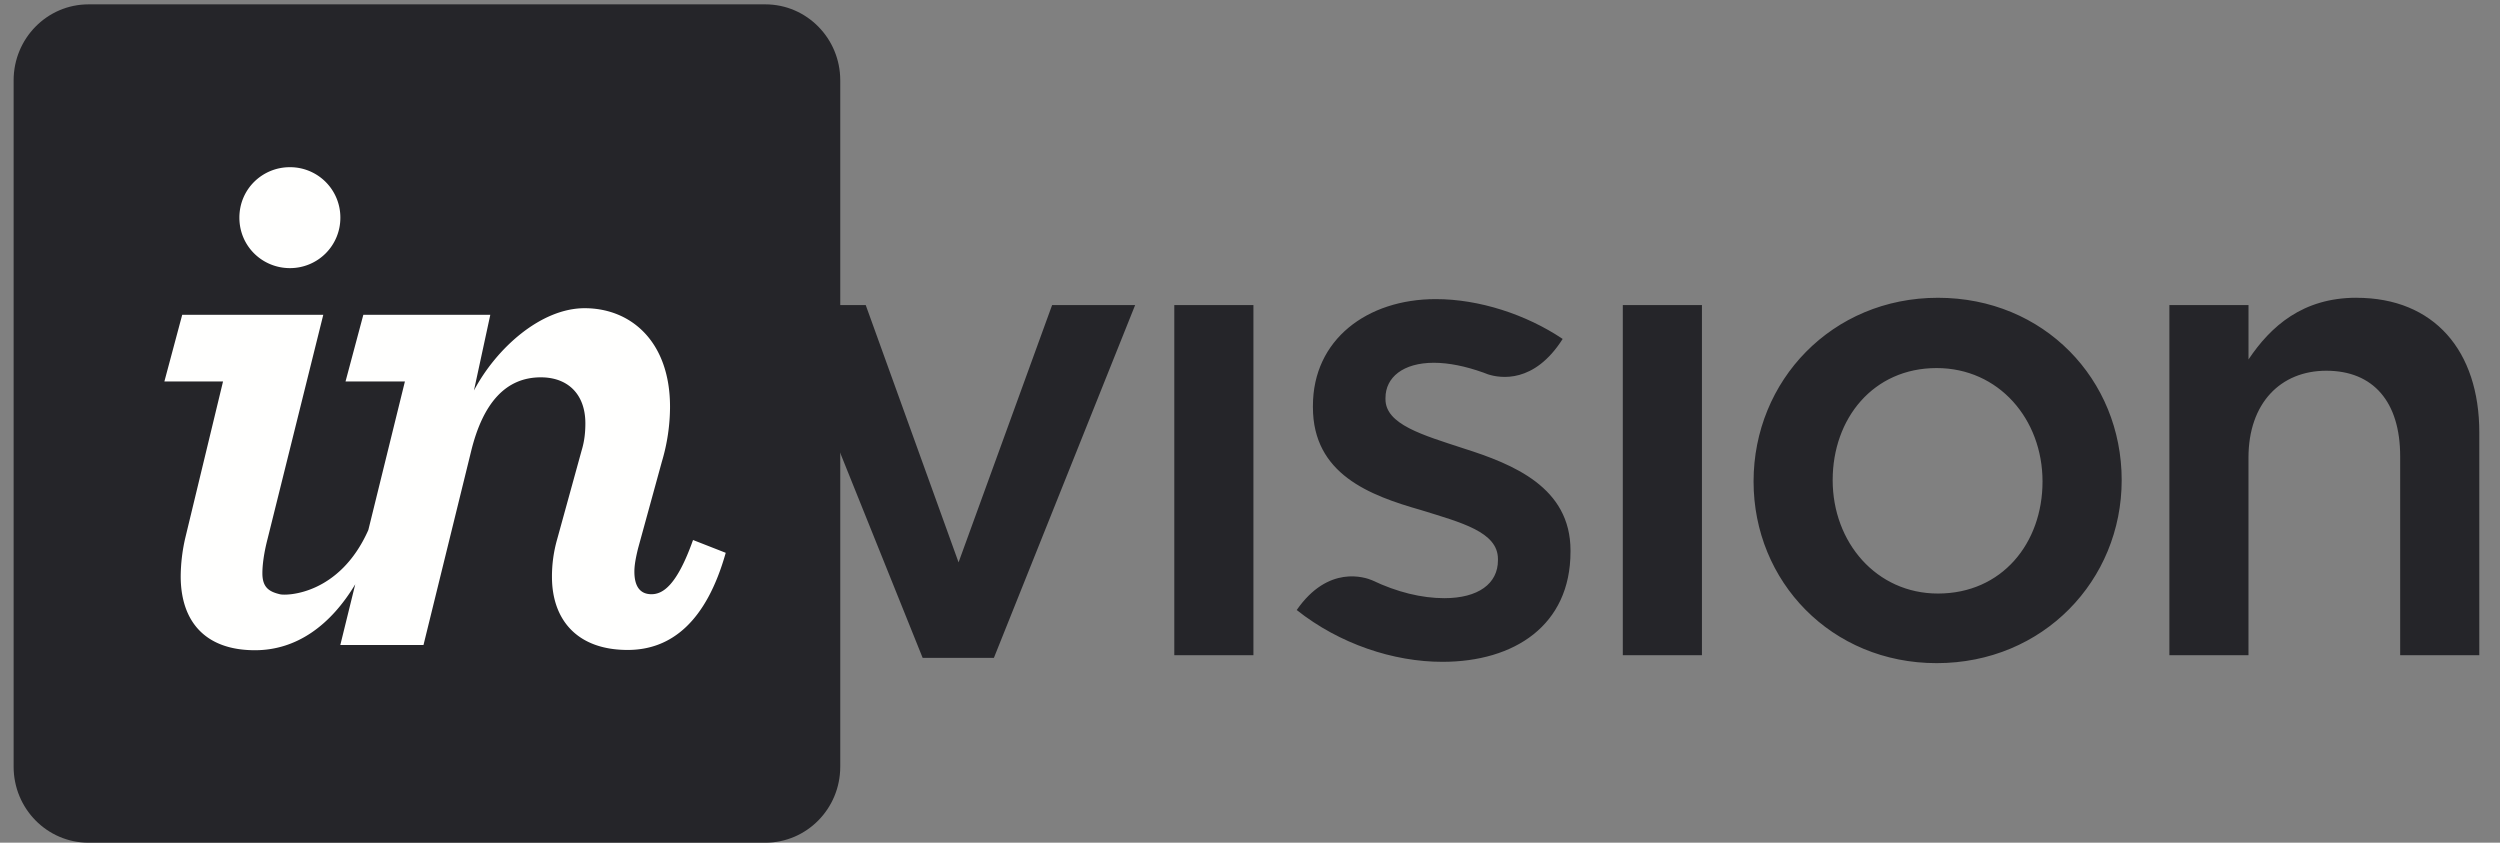
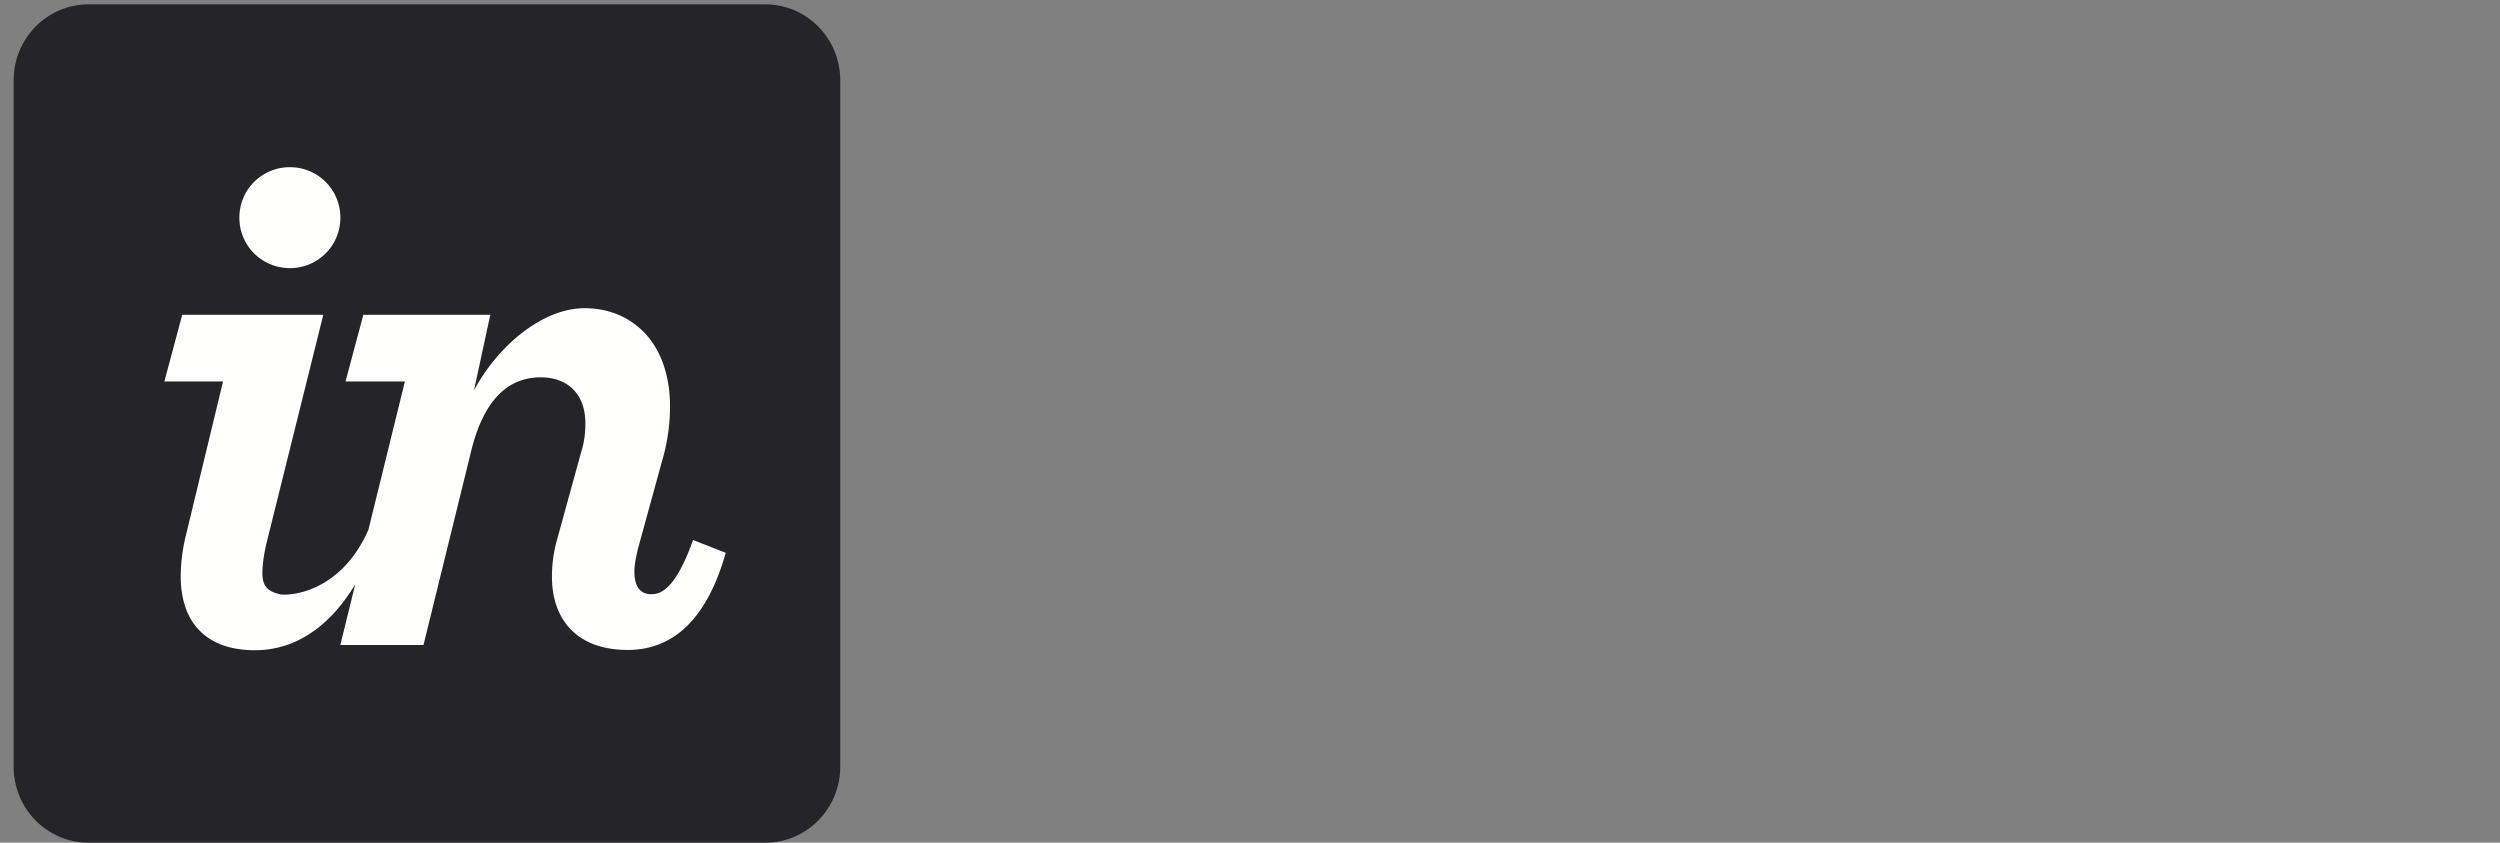
<svg xmlns="http://www.w3.org/2000/svg" width="89" height="30" version="1.1" viewBox="0 0 89 30">
  <rect x="0" y="0" width="89" height="30" fill="#808080" stroke="none" />
  <g id="Page-1" fill="none" fill-rule="evenodd" stroke="none" stroke-width="1">
    <g id="Homepage-2.3-screenshots" transform="translate(-863 -802)">
      <g id="Customers" transform="translate(0 594)">
        <g id="customer-logos" transform="translate(197 200)">
          <g id="Invision_logo" transform="translate(666.485 8)">
            <g id="Invision-01">
              <path id="Fill-1" fill="#252529" d="M26.76.155H2.666C1.194.155 0 1.366 0 2.86v24.435C0 28.789 1.194 30 2.667 30H26.76c1.474 0 2.668-1.211 2.668-2.705V2.86c0-1.494-1.194-2.705-2.668-2.705" />
-               <path id="Fill-2" fill="#252529" d="M57.287 23.324h2.817V10.86h-2.817v12.464ZM83.402 10.6c-1.91 0-3.05 1.016-3.84 2.196V10.86h-2.817v12.464h2.816V16.29c0-1.935 1.14-3.092 2.77-3.092 1.676 0 2.63 1.11 2.63 3.045v7.082h2.817v-7.932c0-2.903-1.607-4.792-4.376-4.792ZM68.506 21.13c-2.188 0-3.748-1.818-3.748-4.037 0-2.195 1.443-3.99 3.701-3.99 2.211 0 3.77 1.818 3.77 4.038 0 2.195-1.443 3.989-3.723 3.989Zm0-10.529c-3.77 0-6.564 2.95-6.564 6.54 0 3.564 2.77 6.467 6.517 6.467 3.794 0 6.588-2.95 6.588-6.515 0-3.588-2.771-6.492-6.541-6.492ZM33.64 20.02l-3.305-9.159H27.31l5.051 12.558h2.537l5.028-12.558h-2.956L33.64 20.02Zm17.968-4.06c-1.443-.473-2.77-.85-2.77-1.747v-.047c0-.732.628-1.251 1.722-1.251.534 0 1.131.124 1.748.344v-.002l.018.008.16.061c.446.143 1.648.334 2.66-1.26-1.303-.875-2.979-1.418-4.516-1.418-2.443 0-4.375 1.44-4.375 3.801v.048c0 2.384 2.024 3.14 3.84 3.659 1.443.448 2.747.778 2.747 1.746v.047c0 .827-.699 1.346-1.909 1.346-.805 0-1.686-.215-2.564-.635-.253-.108-1.567-.564-2.691 1.057 1.531 1.213 3.45 1.844 5.186 1.844 2.56 0 4.561-1.297 4.561-3.919v-.047c0-2.242-2.025-3.068-3.817-3.635ZM41.32 23.324h2.817V10.86H41.32v12.464Z" />
              <path id="Fill-3" fill="#FFFFFE" d="M9.834 9.545a1.79 1.79 0 0 0 1.798-1.797 1.79 1.79 0 0 0-1.798-1.796c-.978 0-1.797.778-1.797 1.796 0 1.02.82 1.797 1.797 1.797" />
              <path id="Fill-4" fill="#FFFFFE" d="M6.107 19.166a6.259 6.259 0 0 0-.159 1.35c0 1.581.846 2.632 2.644 2.632 1.491 0 2.7-.898 3.57-2.348l-.532 2.163h2.961l1.692-6.883c.423-1.743 1.243-2.647 2.485-2.647.978 0 1.586.617 1.586 1.635 0 .295-.026.616-.132.965l-.872 3.164a4.824 4.824 0 0 0-.185 1.34c0 1.502.872 2.601 2.696 2.601 1.56 0 2.802-1.018 3.49-3.458l-1.164-.456c-.581 1.635-1.083 1.93-1.48 1.93s-.608-.268-.608-.804c0-.24.053-.509.132-.831l.846-3.082a6.88 6.88 0 0 0 .291-1.956c0-2.305-1.375-3.509-3.04-3.509-1.56 0-3.146 1.427-3.94 2.929l.582-2.695h-4.52l-.634 2.374h2.114l-1.302 5.288c-1.023 2.306-2.901 2.343-3.137 2.29-.387-.09-.635-.238-.635-.748 0-.295.053-.718.185-1.227l1.983-7.977H6.002l-.635 2.374h2.088l-1.348 5.586" />
            </g>
          </g>
        </g>
      </g>
    </g>
  </g>
</svg>